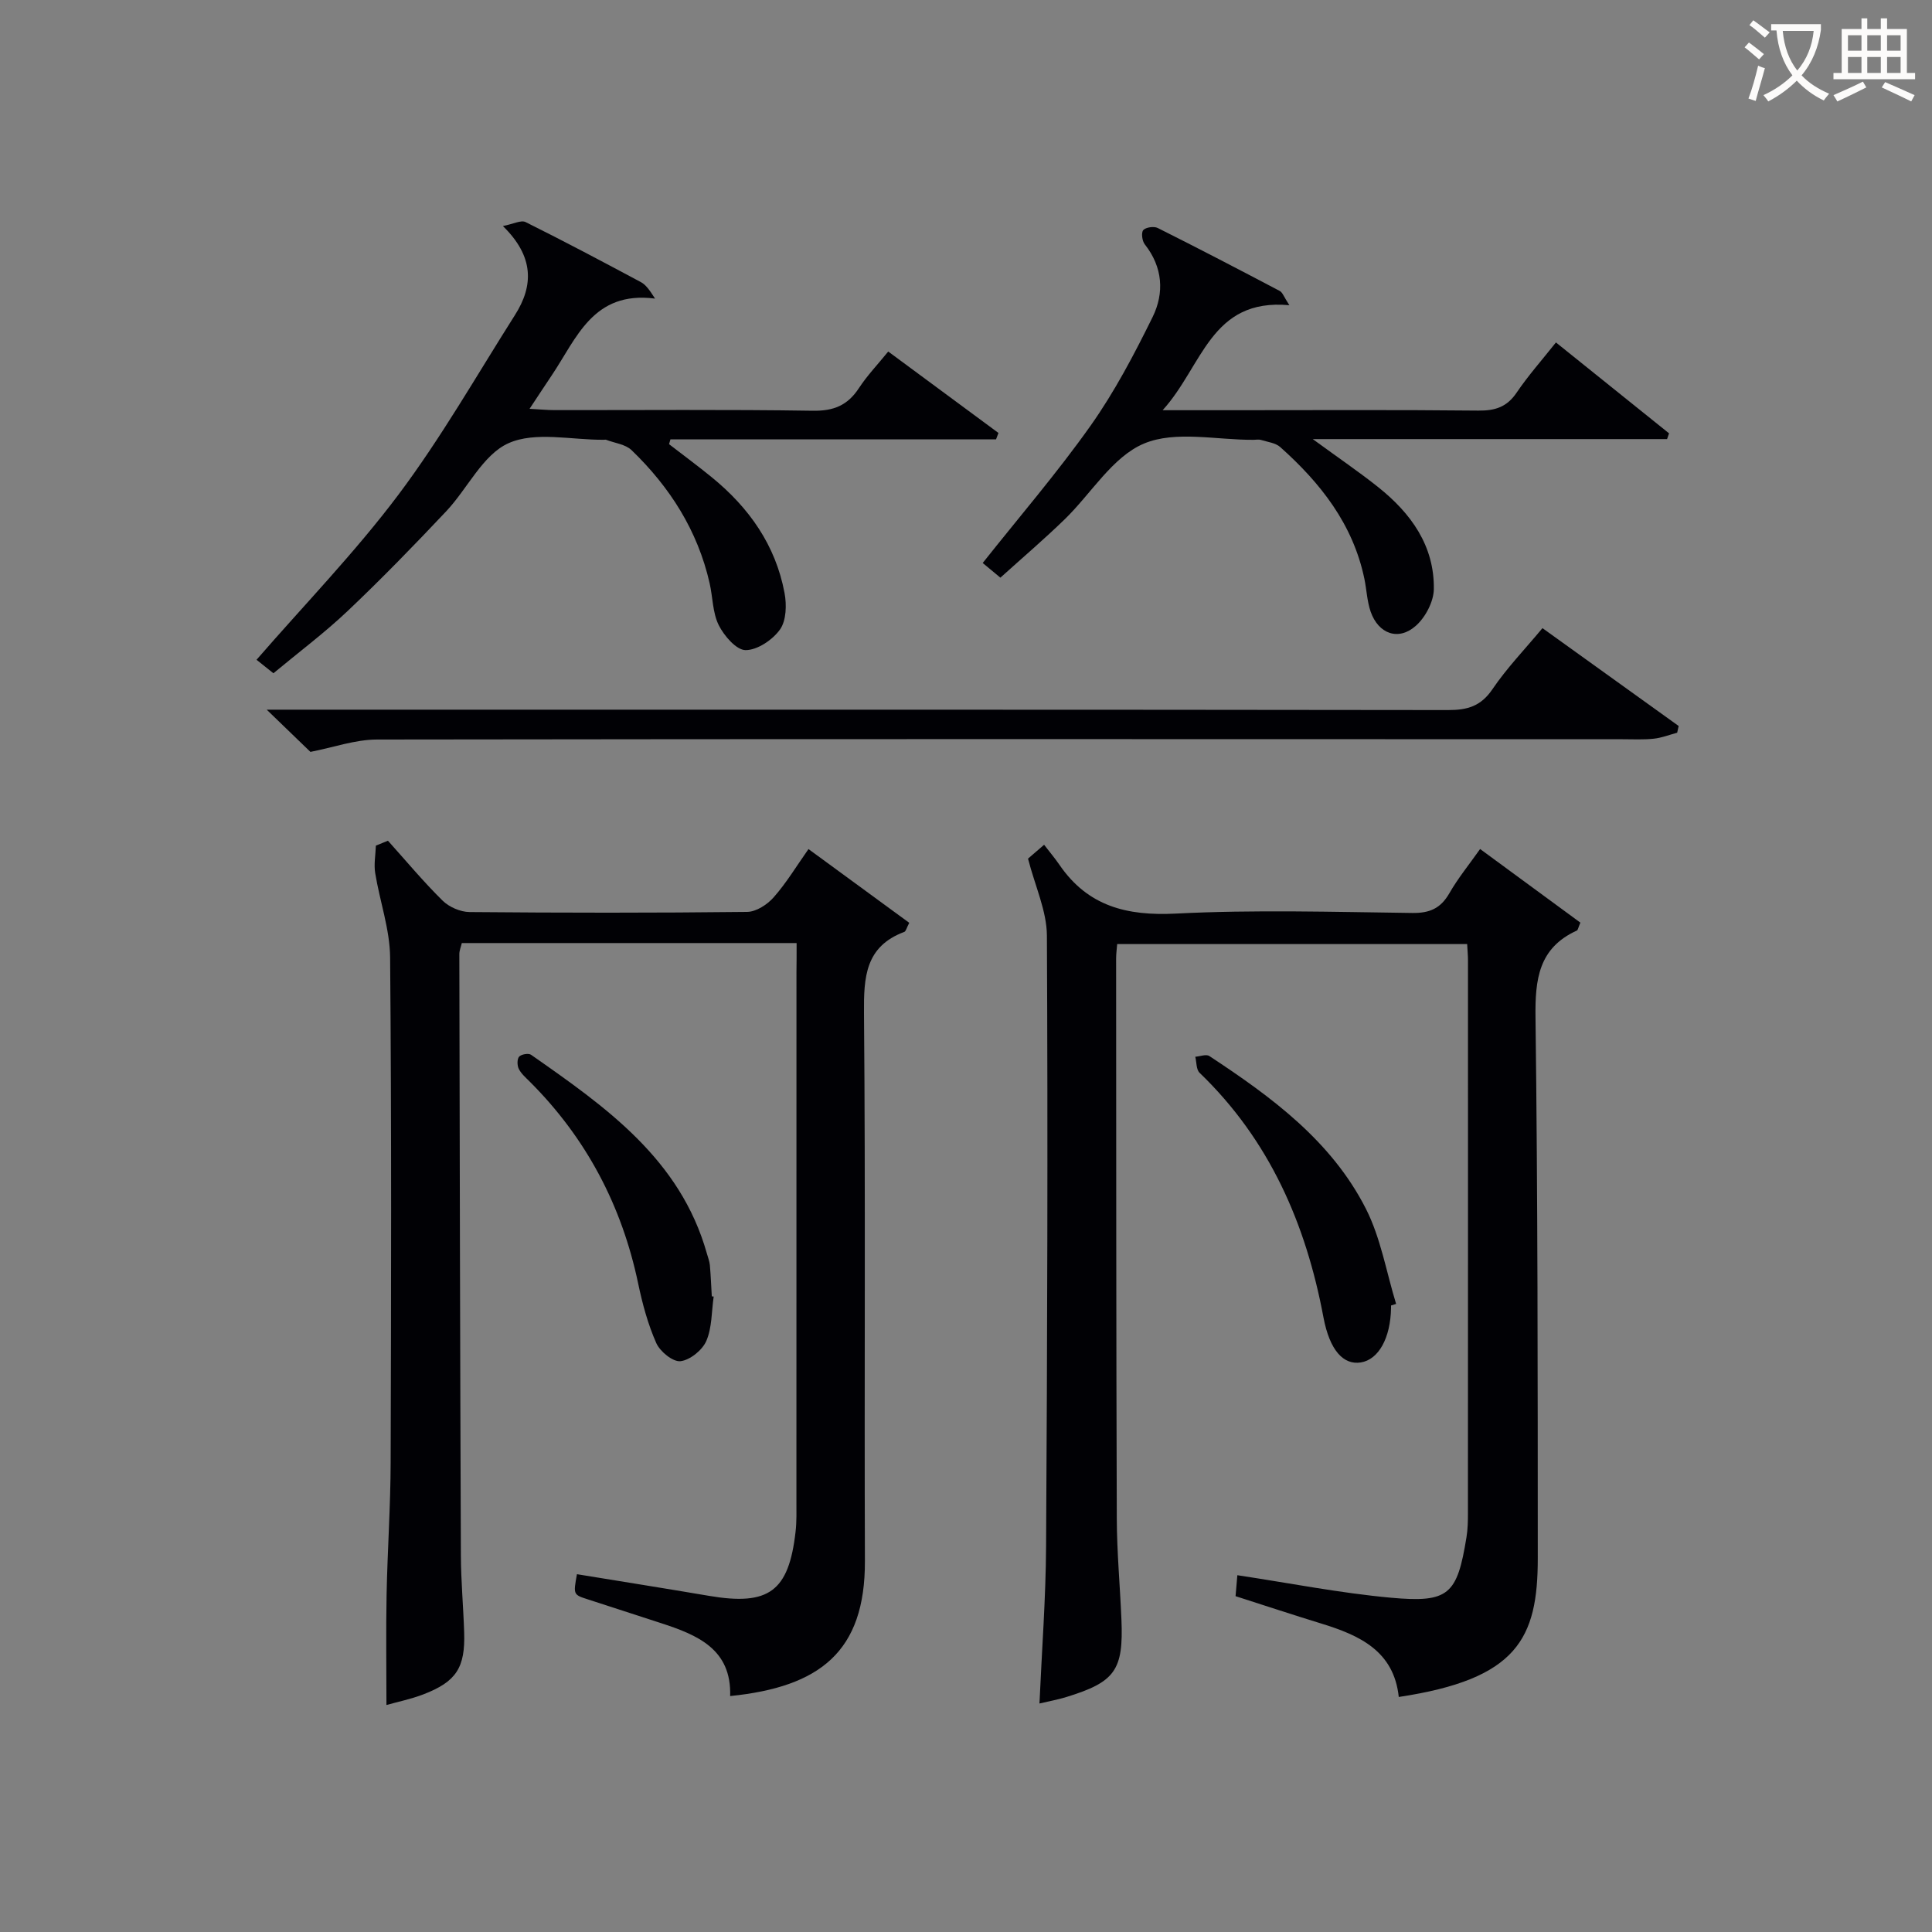
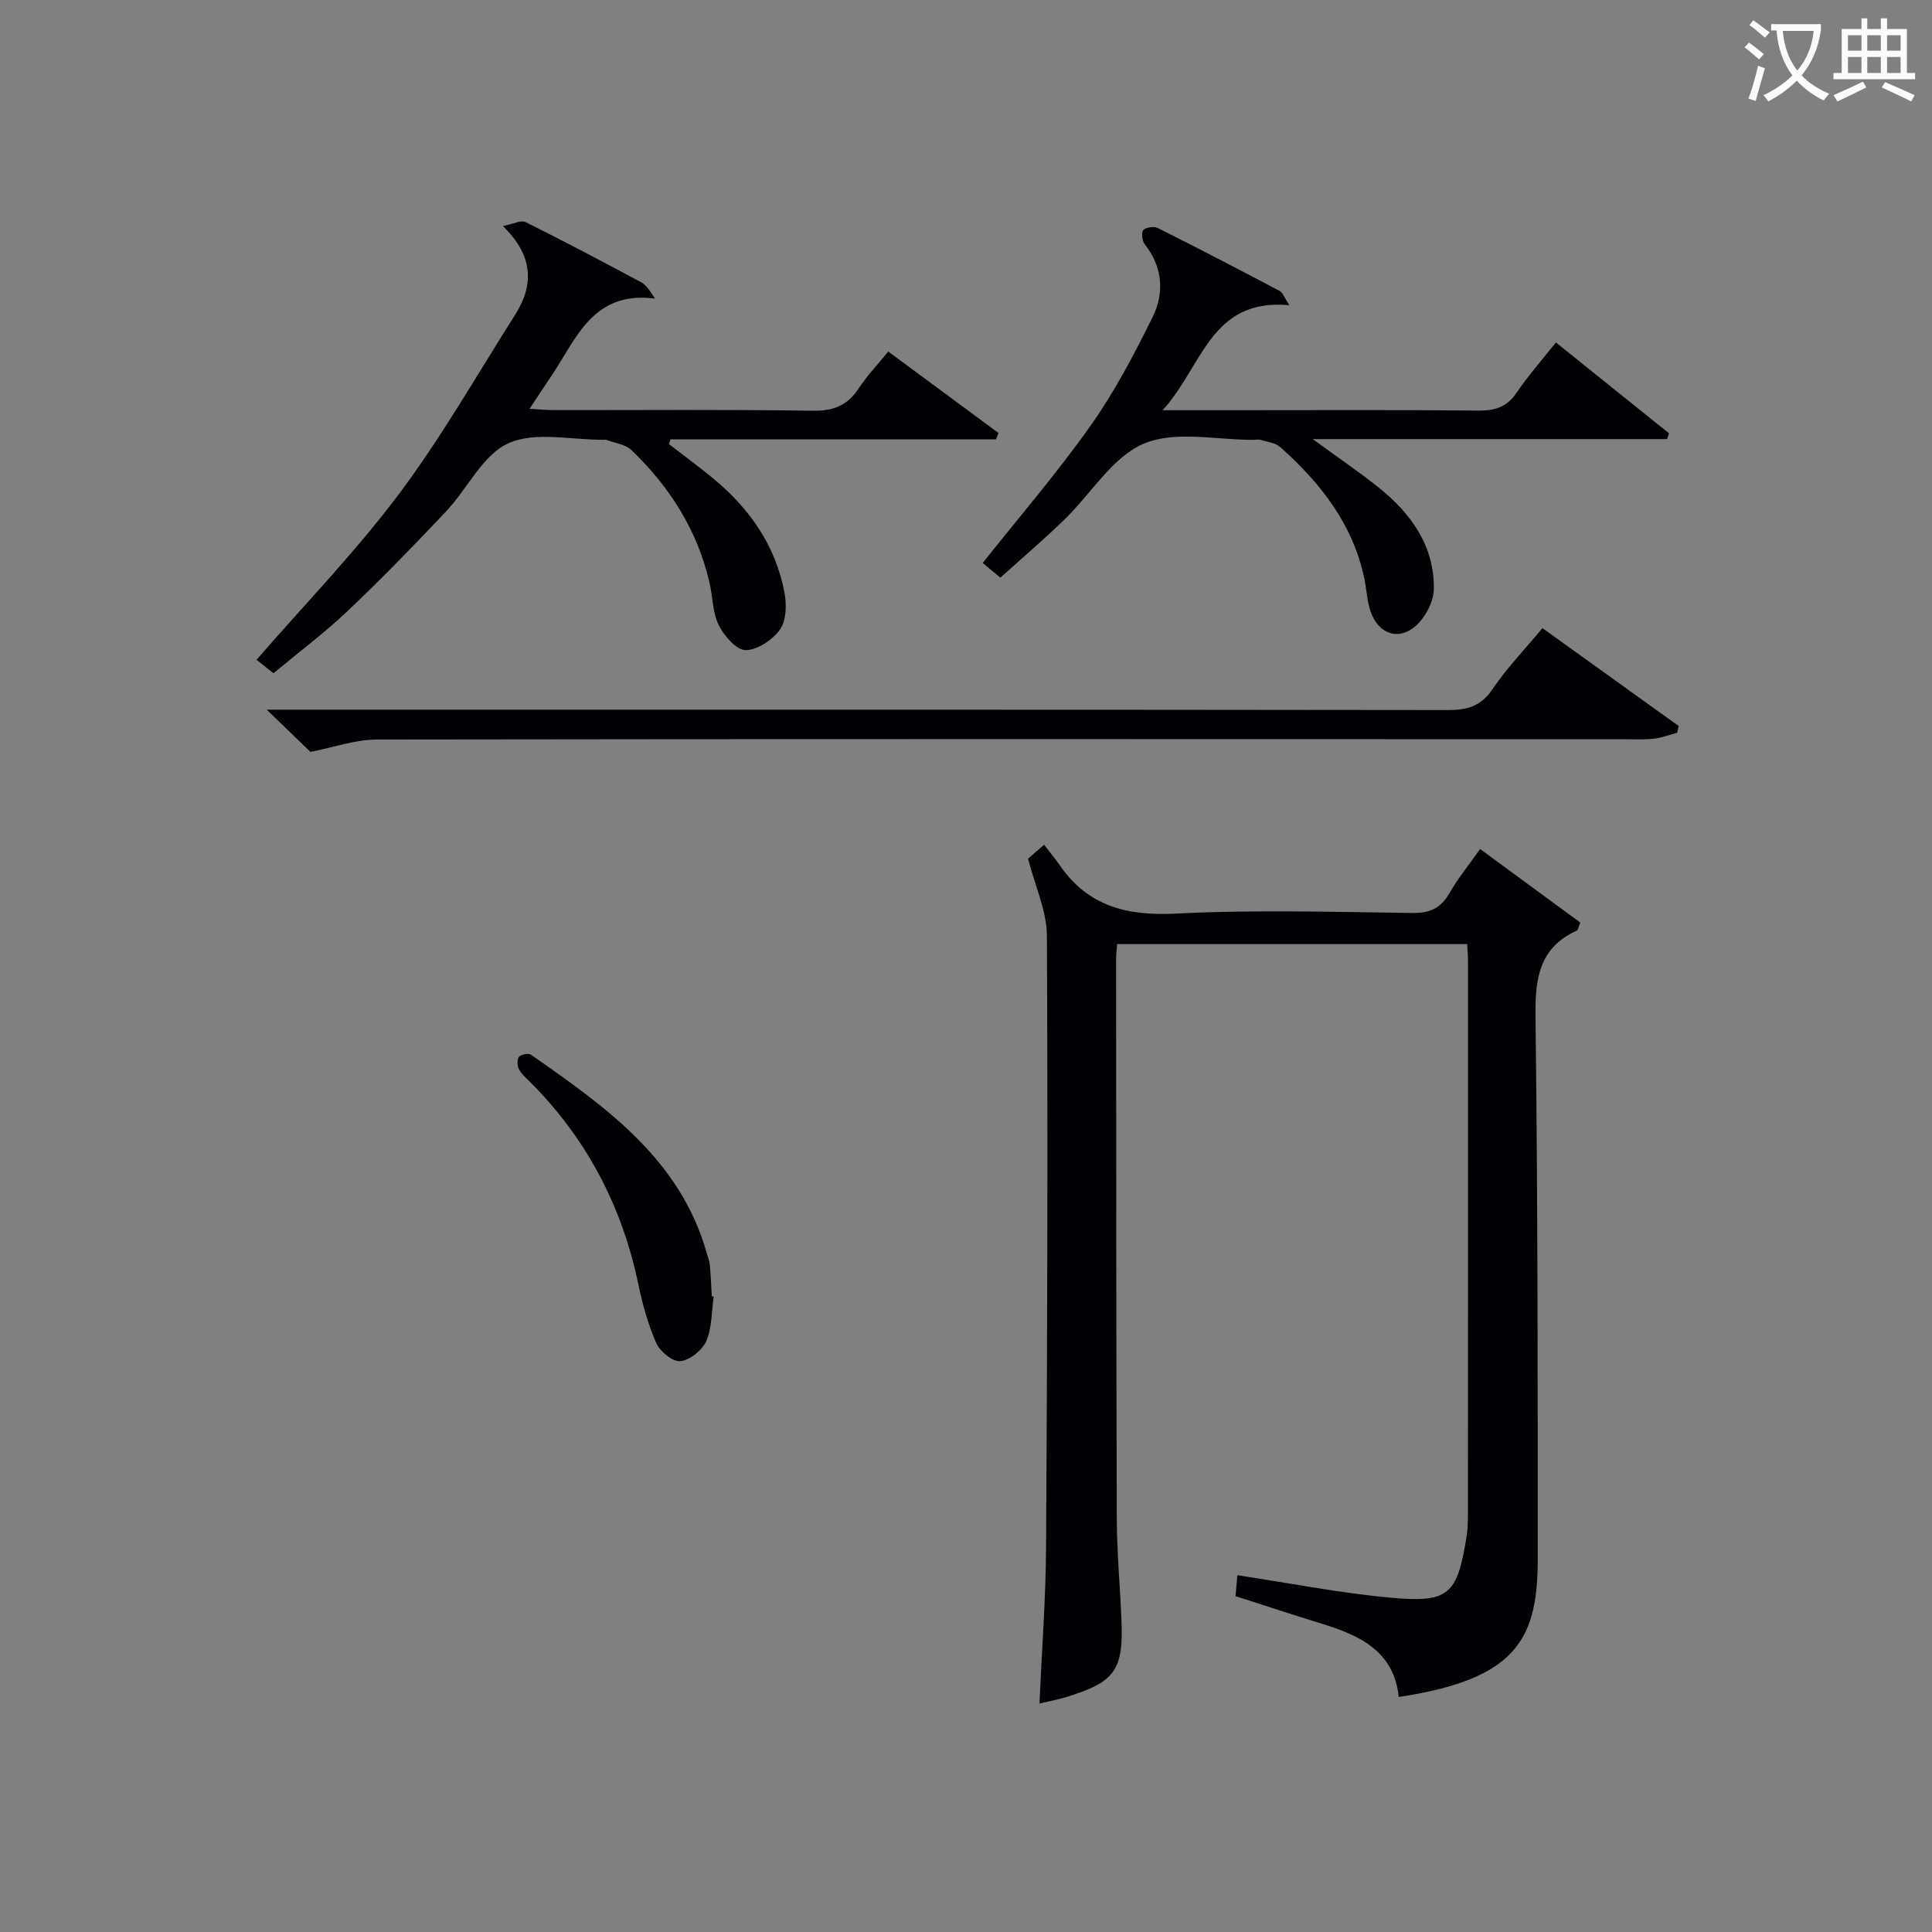
<svg xmlns="http://www.w3.org/2000/svg" enable-background="new 0 0 400 400" viewBox="0 0 400 400">
  <rect x="0" y="0" width="400" height="400" fill="#808080" stroke="none" />
  <g fill="#010105">
    <path d="m306.44 175.78c7.11 5.22 14.01 10.28 20.76 15.24-.46 1.07-.51 1.54-.73 1.64-7.93 3.61-8.66 10.11-8.56 17.98.47 37.31.46 74.62.47 111.94.01 16.71-4.24 25.06-28.78 28.76-1.01-9.54-8.14-12.78-16.07-15.21-5.84-1.79-11.63-3.71-17.72-5.66.13-1.49.25-2.9.37-4.34 10.82 1.63 21.26 3.7 31.8 4.66 12.02 1.1 13.71-.65 15.64-12.53.27-1.63.3-3.32.3-4.98.02-38.15.01-76.3.01-114.45 0-.99-.1-1.98-.17-3.37-24.1 0-48.12 0-72.46 0-.08 1.05-.22 2.01-.22 2.97.02 38.65.01 77.3.14 115.94.02 6.98.67 13.95.96 20.93.44 10.51-1.3 12.95-11.43 16.06-1.72.53-3.51.85-5.54 1.33.49-11.05 1.31-21.79 1.37-32.55.25-42.14.38-84.29.17-126.43-.03-5.11-2.44-10.21-3.91-15.94.52-.45 1.58-1.37 3.33-2.87 1.17 1.52 2.25 2.8 3.19 4.17 5.87 8.56 13.94 10.59 24.06 10.08 16.28-.83 32.64-.34 48.97-.13 3.6.05 5.87-.94 7.67-4.06 1.8-3.14 4.13-5.99 6.38-9.18z" />
-     <path d="m164.93 195.25c-23.5 0-46.28 0-69.32 0-.18.8-.52 1.56-.51 2.33.08 41.48.16 82.96.32 124.44.02 5.31.51 10.62.68 15.93.24 7.31-1.62 10.22-8.42 12.84-2.6 1-5.37 1.56-7.67 2.21 0-7.74-.12-15.31.03-22.88.18-9.14.82-18.28.84-27.43.1-34.82.19-69.64-.11-104.45-.05-5.83-2.14-11.63-3.09-17.48-.3-1.84.08-3.78.14-5.68.83-.34 1.66-.68 2.5-1.02 3.75 4.17 7.34 8.49 11.32 12.41 1.35 1.33 3.68 2.34 5.57 2.36 19.16.17 38.32.19 57.47-.03 1.88-.02 4.19-1.52 5.51-3.03 2.62-2.97 4.69-6.42 7.2-9.98 7.09 5.19 13.99 10.24 20.86 15.27-.56 1.06-.69 1.75-1.03 1.88-8.06 3.02-8.4 9.31-8.34 16.79.33 37.81.05 75.63.19 113.45.07 18.81-9.35 26.09-27.9 27.97.31-9.69-6.74-12.64-14.29-15.09-5.04-1.63-10.08-3.28-15.12-4.91-3.08-.99-3.08-.98-2.31-5.23 9.12 1.49 18.26 2.94 27.38 4.49 12.34 2.09 16.47-.91 17.88-13.25.25-2.14.18-4.33.18-6.49.01-36.48.01-72.97.01-109.45.03-1.82.03-3.63.03-5.97z" />
    <path d="m104.12 46.8c2.16-.42 3.76-1.29 4.7-.82 8.03 3.99 15.96 8.2 23.87 12.43 1.02.55 1.77 1.6 2.93 3.41-12.87-1.66-16.24 8.25-21.4 15.91-1.39 2.06-2.74 4.14-4.58 6.91 2.13.11 3.66.27 5.19.27 17.82.02 35.64-.15 53.46.13 4.32.07 7.2-1.12 9.53-4.67 1.7-2.6 3.88-4.88 6.08-7.59 7.81 5.77 15.32 11.32 22.82 16.86-.17.44-.33.88-.5 1.32-22.47 0-44.94 0-67.41 0-.1.33-.19.67-.29 1 2.95 2.28 5.95 4.49 8.84 6.85 7.71 6.28 13.22 14.06 15.07 23.96.46 2.44.37 5.72-.94 7.56-1.53 2.15-4.68 4.27-7.12 4.27-1.91 0-4.45-2.95-5.56-5.16-1.28-2.57-1.23-5.79-1.89-8.69-2.47-10.88-8.22-19.9-16.16-27.55-1.27-1.22-3.47-1.46-5.25-2.14-.15-.06-.33-.01-.5-.01-6.66.06-14.16-1.78-19.73.71-5.34 2.39-8.49 9.43-12.92 14.12-6.62 7.02-13.35 13.95-20.35 20.59-4.81 4.56-10.16 8.56-15.4 12.92-1.38-1.1-2.5-1.99-3.5-2.79 9.96-11.47 20.43-22.26 29.39-34.19 8.84-11.78 16.19-24.69 24.1-37.16 3.94-6.17 3.94-12.18-2.48-18.45z" />
    <path d="m207.12 119.6c-1.56-1.3-2.65-2.2-3.66-3.04 7.61-9.6 15.45-18.7 22.35-28.45 4.96-7.01 9.01-14.73 12.82-22.46 2.46-5 2.12-10.34-1.62-15.07-.55-.69-.76-2.43-.31-2.94.53-.59 2.2-.83 2.99-.44 8.47 4.24 16.88 8.62 25.27 13.04.59.31.86 1.23 1.99 2.95-16.34-1.5-17.92 12.6-26.24 21.74h14.38c16.99 0 33.99-.1 50.98.08 3.5.04 5.93-.75 7.94-3.73 2.4-3.54 5.27-6.77 8.13-10.38 8.05 6.47 15.73 12.65 23.42 18.82-.14.4-.27.79-.41 1.19-23.95 0-47.9 0-73.36 0 5.4 3.95 9.62 6.81 13.58 9.97 6.76 5.4 11.62 12.11 11.49 21.1-.04 2.59-1.73 5.81-3.71 7.57-3.59 3.21-7.76 1.71-9.37-2.91-.75-2.16-.83-4.54-1.3-6.81-2.35-11.29-9.07-19.82-17.41-27.26-.99-.89-2.64-1.06-4.01-1.49-.46-.14-.99-.03-1.49-.02-7.66.06-16.2-1.97-22.73.78-6.52 2.74-10.93 10.37-16.42 15.69-4.17 4.05-8.6 7.83-13.3 12.07z" />
    <path d="m64.27 155.67c-2.4-2.31-5.33-5.14-9.05-8.74h6.19c79.47 0 158.93-.03 238.4.08 4 .01 6.79-.79 9.18-4.31 2.96-4.37 6.68-8.23 10.36-12.65 9.51 6.84 18.86 13.55 28.2 20.26-.1.46-.2.93-.31 1.39-1.61.43-3.21 1.07-4.85 1.24-2.14.23-4.33.11-6.49.11-85.96-.02-171.93-.07-257.89.06-4.5.02-9 1.64-13.74 2.56z" />
-     <path d="m288 270.29v.5c-.1 6.24-2.58 10.71-6.27 11.29-3.56.56-6.43-2.45-7.73-9.37-3.64-19.4-11.2-36.71-25.65-50.61-.7-.68-.6-2.19-.88-3.31.98-.07 2.25-.58 2.91-.15 12.85 8.46 25.29 17.57 32.43 31.65 3.07 6.06 4.22 13.09 6.24 19.67-.35.11-.7.22-1.05.33z" />
    <path d="m147.76 268.44c-.45 3.09-.33 6.43-1.53 9.2-.83 1.9-3.38 3.96-5.35 4.18-1.57.17-4.22-1.99-5-3.74-1.73-3.9-2.87-8.12-3.75-12.32-3.39-16.18-10.77-30.17-22.48-41.85-.82-.82-1.76-1.63-2.25-2.63-.34-.69-.36-2.01.08-2.51.45-.5 1.95-.76 2.47-.39 15.43 10.79 30.89 21.58 36.4 41.14.22.8.54 1.59.62 2.41.19 2.15.27 4.31.4 6.46.14.02.26.04.39.05z" />
  </g>
  <path d="m362.1 8.8c1.1.8 2.1 1.6 3.1 2.4l-1 1.1c-1.3-1.1-2.3-2-3-2.5zm1.9 4.8c.5.2.9.4 1.4.5-.6 2.3-1.3 4.5-1.9 6.8l-1.5-.5c.8-2.1 1.4-4.3 2-6.8zm-1-9.4c1.3.9 2.4 1.8 3.4 2.5l-1 1.1c-1.4-1.2-2.4-2.1-3.2-2.6zm3.7 2.2v-1.4h10.3v1.2c-.5 3.6-1.8 6.8-4 9.4 1.5 1.6 3.4 2.8 5.7 3.8-.3.4-.7.8-1.1 1.4-2.3-1.1-4.1-2.5-5.6-4.1-1.6 1.6-3.6 3.1-5.9 4.3-.3-.5-.7-.9-1-1.3 2.4-1.1 4.4-2.5 6-4.1-1.9-2.5-3-5.6-3.3-9.3h-1.1zm8.8 0h-6.4c.3 3.3 1.3 6 3 8.2 2-2.3 3.1-5.1 3.4-8.2z" fill="#fcfbfa" />
  <path d="m385.3 3.8h1.3v2.2h2.8v-2.2h1.3v2.2h4.1v9.1h1.7v1.3h-16.9v-1.3h1.7v-9.1h4.1v-2.2zm.4 13.1.7 1.2c-1.8.9-3.8 1.9-6 2.9-.2-.4-.5-.8-.8-1.3 2.3-1 4.3-1.9 6.1-2.8zm-3.1-6.4h2.8v-3.2h-2.8zm0 4.6h2.8v-3.3h-2.8zm4-4.6h2.8v-3.2h-2.8zm0 4.6h2.8v-3.3h-2.8zm3.7 1.9c2.1.9 4.1 1.8 6.1 2.7l-.7 1.3c-2.2-1.1-4.2-2-6.1-2.9zm3.2-9.7h-2.8v3.2h2.8zm-2.8 7.8h2.8v-3.3h-2.8z" fill="#fcfbfa" />
</svg>